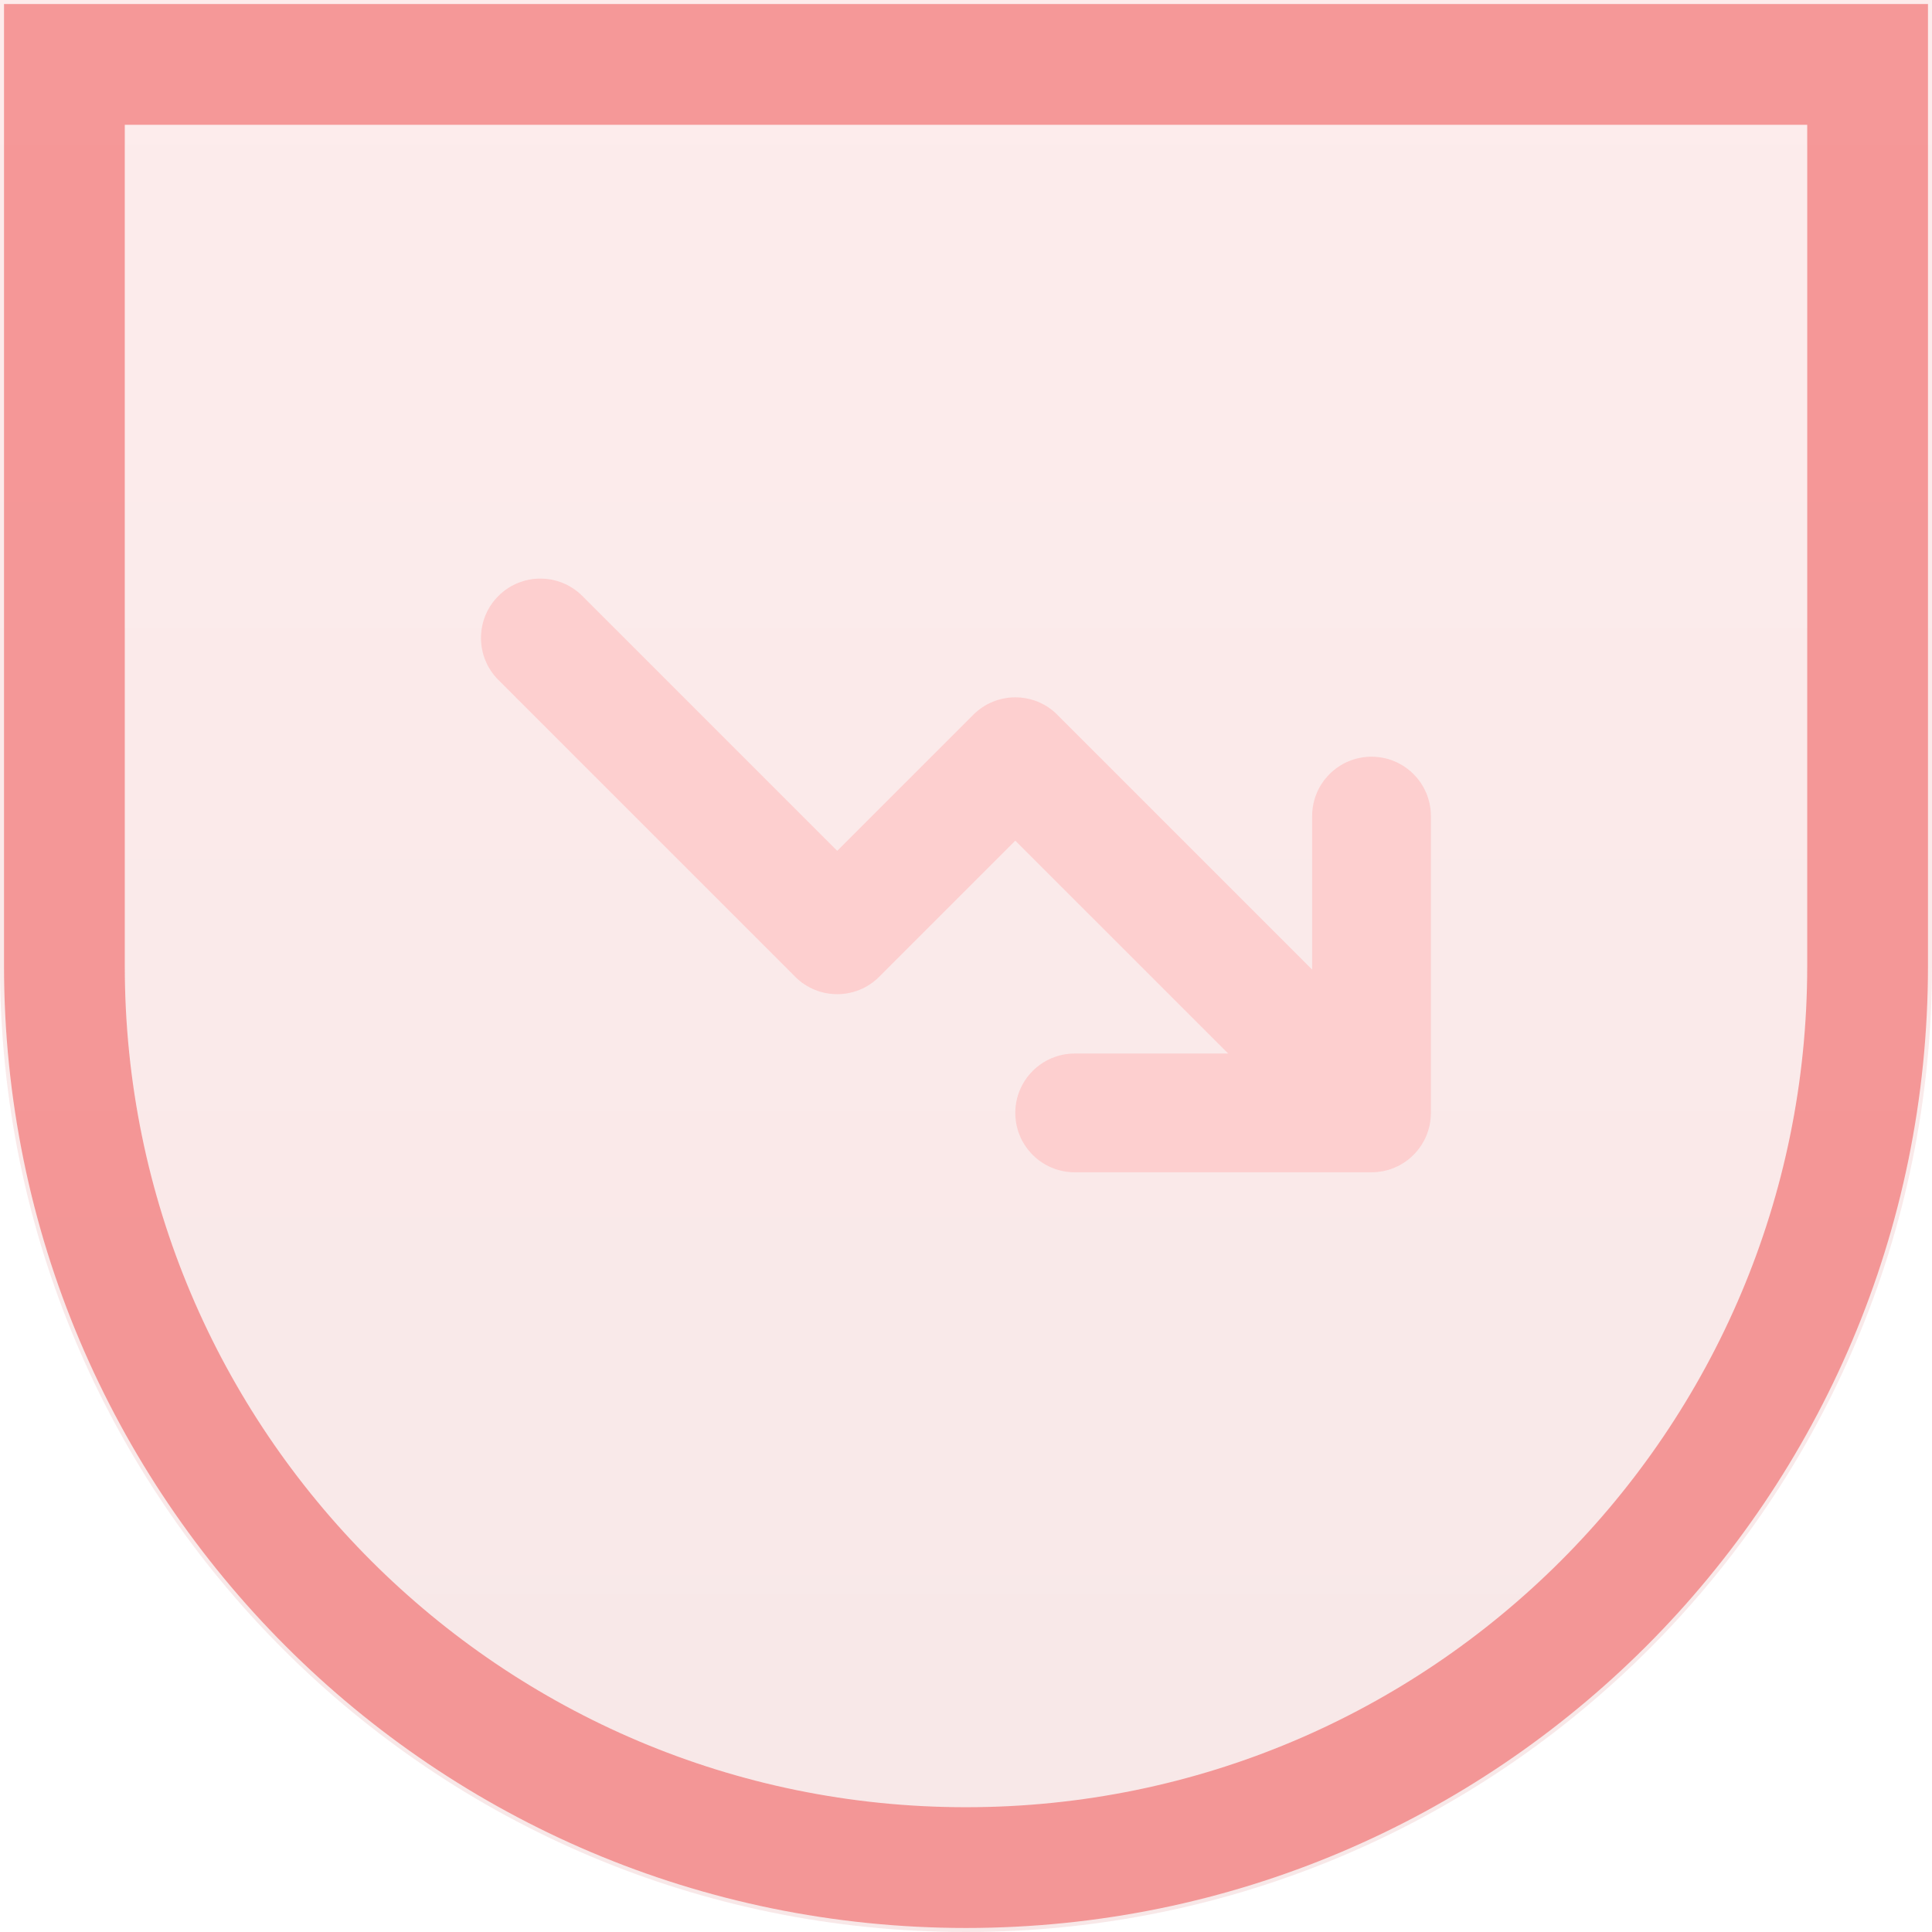
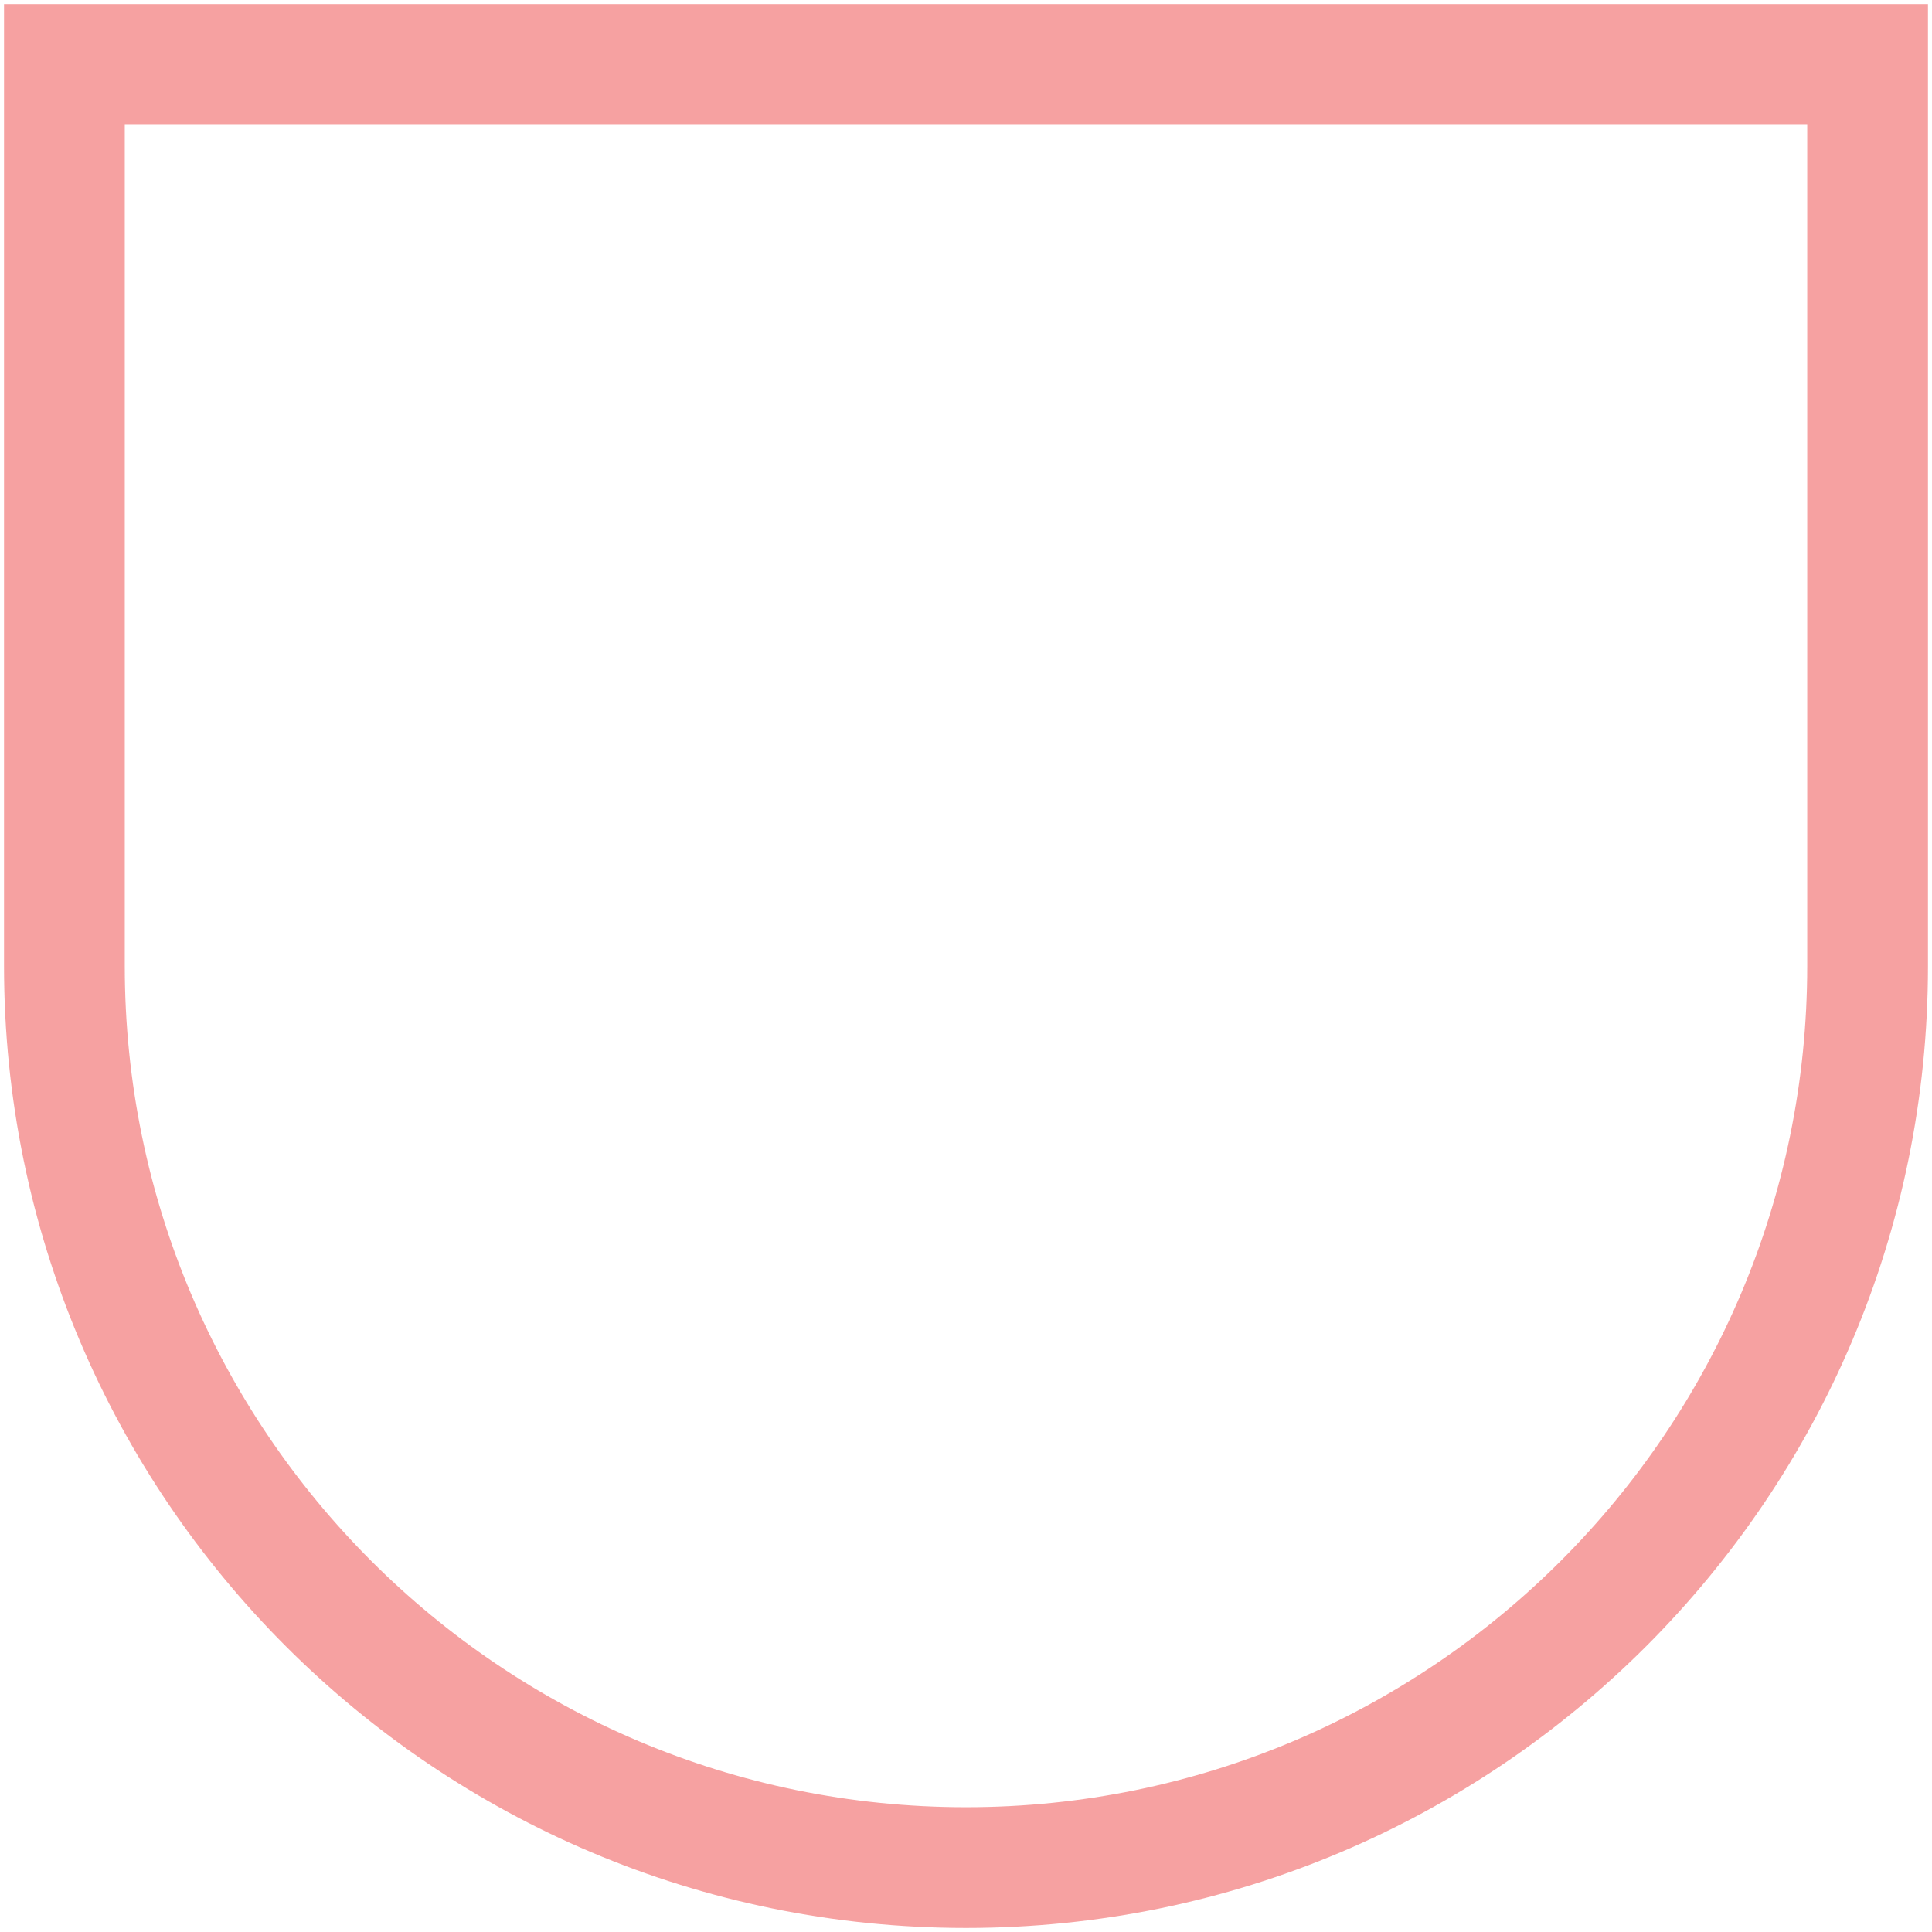
<svg xmlns="http://www.w3.org/2000/svg" width="96" height="96" viewBox="0 0 96 96" fill="none">
  <g clip-path="url(#clip0_2992_14879)">
-     <path d="M0 0H96V48C96 74.51 74.51 96 48 96C21.49 96 0 74.51 0 48V0Z" fill="url(#paint0_linear_2992_14879)" fill-opacity="0.1" />
    <path d="M3.2 3.2H92.8V48C92.8 72.742 72.743 92.8 48 92.8C23.258 92.8 3.2 72.742 3.2 48V3.2Z" stroke="#EF4444" stroke-opacity="0.5" stroke-width="6" />
    <g opacity="0.85">
-       <path fill-rule="evenodd" clip-rule="evenodd" d="M53.4 52.35C51.771 52.35 50.45 53.671 50.45 55.3C50.45 56.929 51.771 58.25 53.4 58.25H68.15C69.78 58.25 71.1 56.929 71.1 55.3V40.55C71.1 38.921 69.78 37.6 68.15 37.6C66.521 37.6 65.2 38.921 65.2 40.55V48.178L52.536 35.514C51.384 34.362 49.517 34.362 48.364 35.514L41.6 42.278L28.936 29.614C27.784 28.462 25.916 28.462 24.764 29.614C23.612 30.766 23.612 32.634 24.764 33.786L39.514 48.536C40.666 49.688 42.534 49.688 43.686 48.536L50.45 41.772L61.029 52.35H53.4Z" fill="#FECACA" />
-     </g>
+       </g>
  </g>
  <defs>
    <linearGradient id="paint0_linear_2992_14879" x1="48" y1="0" x2="48" y2="96" gradientUnits="userSpaceOnUse">
      <stop stop-color="#EF4444" />
      <stop offset="1" stop-color="#B91C1C" />
    </linearGradient>
    <clipPath id="clip0_2992_14879">
      <rect width="96" height="96" fill="white" />
    </clipPath>
  </defs>
</svg>